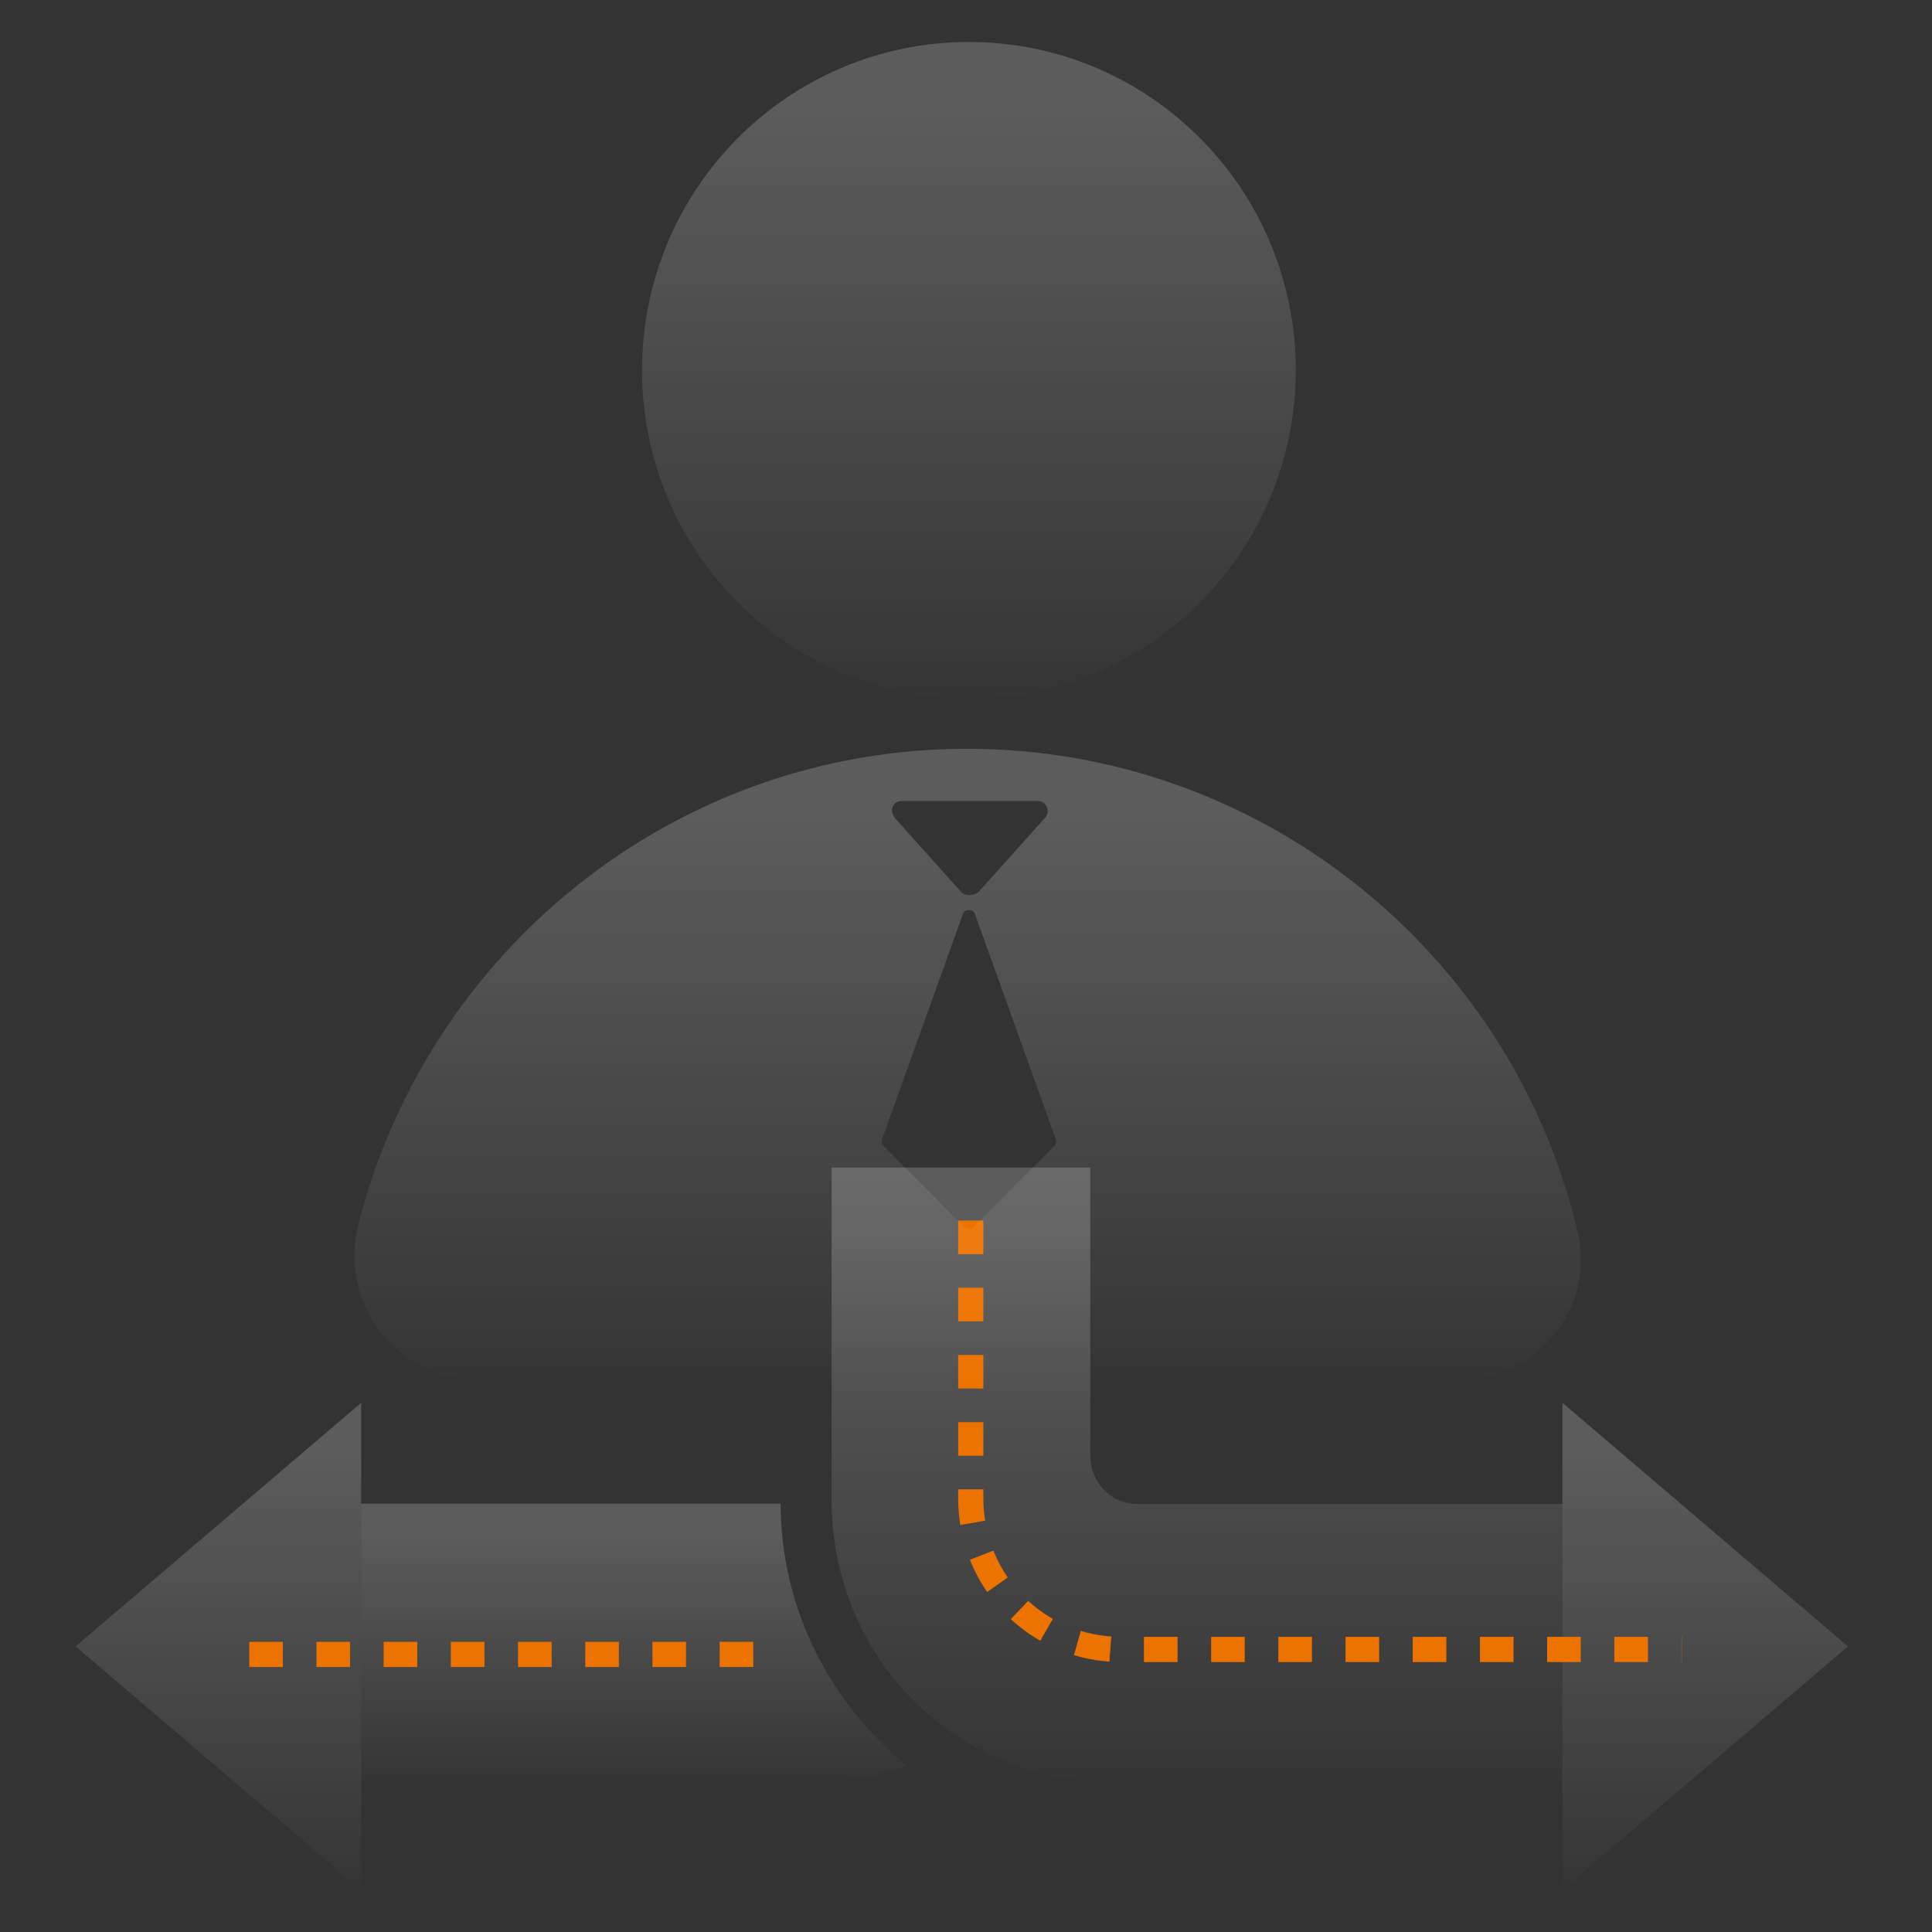
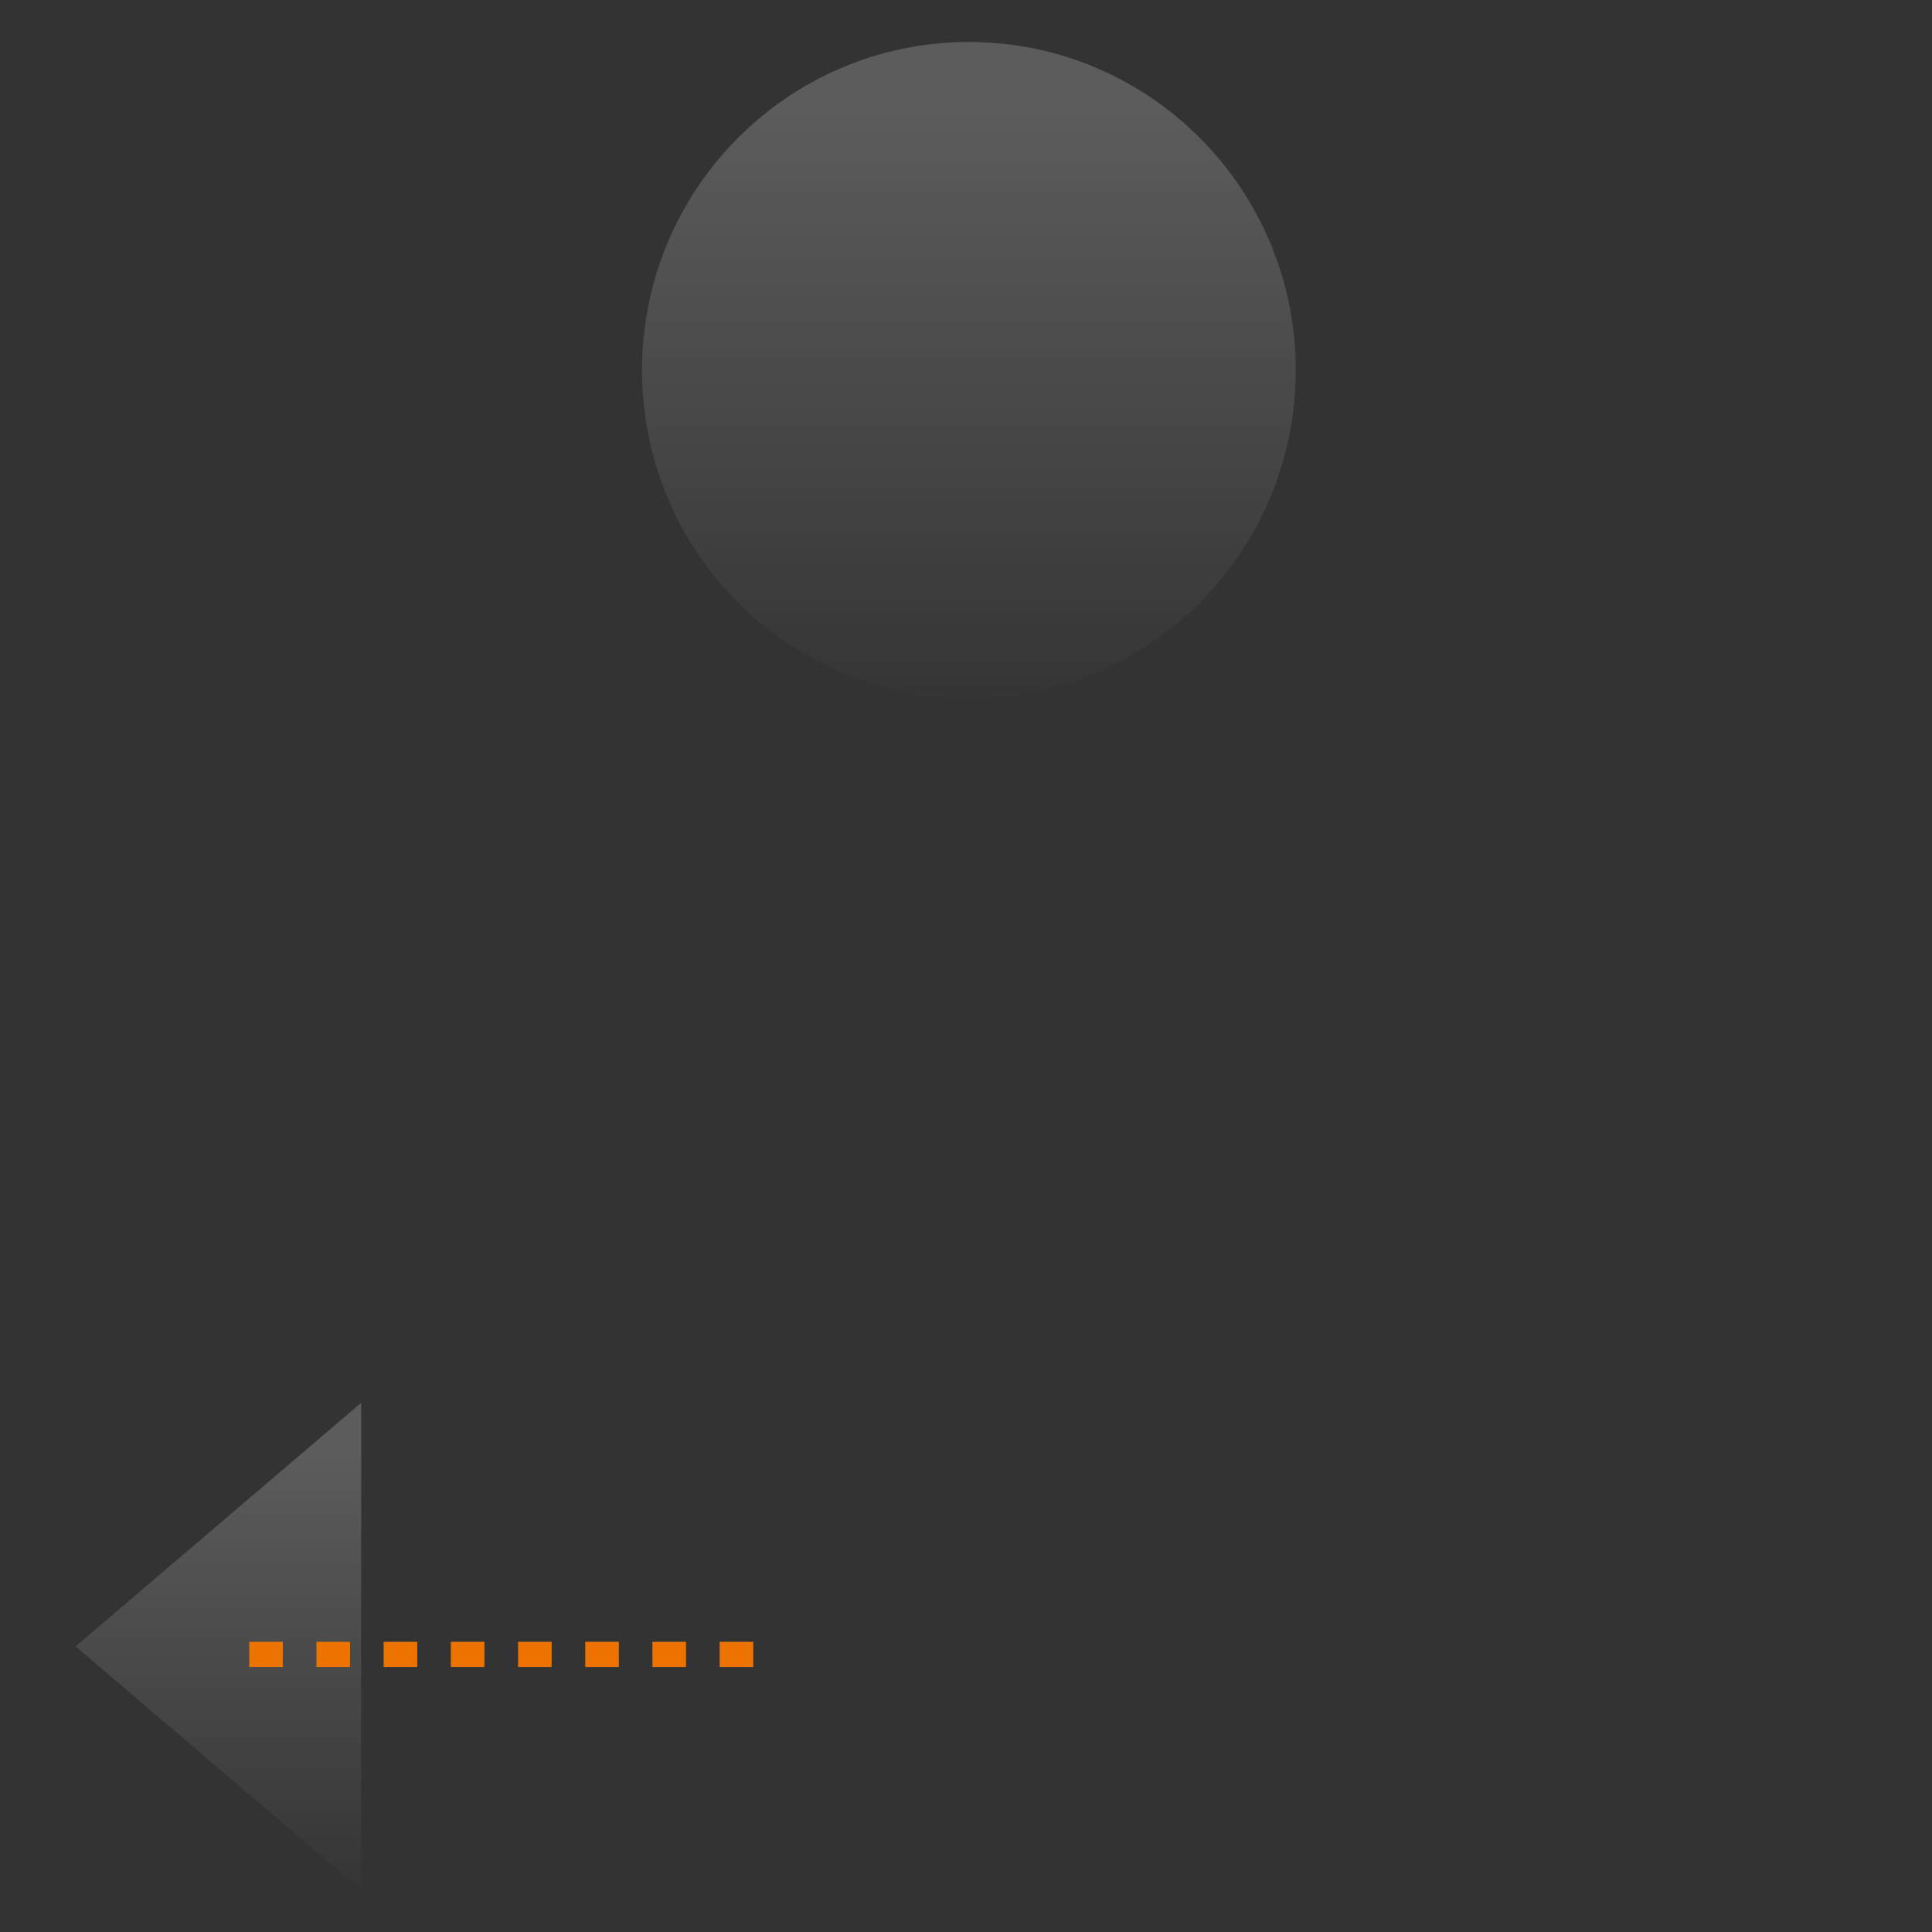
<svg xmlns="http://www.w3.org/2000/svg" width="230" height="230" viewBox="0 0 230 230" fill="none">
  <rect x="0" y="0" width="230" height="230" fill="#333333" stroke="none" />
-   <path d="M108 210.228C104.556 211.557 101.113 212 97.238 212H43V179H92.934C92.934 191.624 98.96 202.919 108 210.228Z" fill="url(#paint0_linear_1103_29762)" fill-opacity="0.2" />
  <path d="M9 196L43 167V225L9 196Z" fill="url(#paint1_linear_1103_29762)" fill-opacity="0.2" />
-   <path d="M99 139V178.597C99 197.179 113.644 212 131.517 212H186V179.039H135.394C132.163 179.039 129.795 176.385 129.795 173.288V139H99Z" fill="url(#paint2_linear_1103_29762)" fill-opacity="0.2" />
-   <path d="M220 196L186 167V225L220 196Z" fill="url(#paint3_linear_1103_29762)" fill-opacity="0.2" />
-   <path d="M115.568 145.305V178.383C115.568 188.373 123.528 196.365 133.477 196.365H200.213" stroke="#ED7300" stroke-width="3" stroke-miterlimit="10" stroke-dasharray="4 4" />
  <path d="M29.672 196.953L91.687 196.953" stroke="#ED7300" stroke-width="3" stroke-miterlimit="10" stroke-dasharray="4 4" />
  <path d="M115.344 83.145C136.835 83.145 154.257 65.652 154.257 44.072C154.257 22.493 136.835 5 115.344 5C93.853 5 76.432 22.493 76.432 44.072C76.432 65.652 93.853 83.145 115.344 83.145Z" fill="url(#paint4_linear_1103_29762)" fill-opacity="0.2" />
-   <path fill-rule="evenodd" clip-rule="evenodd" d="M56.756 164.177H173.936C183.222 164.177 190.297 155.297 187.644 145.973C179.685 113.339 150.058 89.141 115.125 89.141C80.192 89.141 50.787 113.339 42.606 145.973C40.395 155.297 47.249 164.177 56.756 164.177ZM106.504 97.351L114.463 106.231C114.906 106.675 115.79 106.675 116.453 106.231L124.413 97.351C125.076 96.685 124.634 95.353 123.528 95.353H107.388C106.283 95.353 105.841 96.463 106.504 97.351ZM104.956 135.76L114.684 108.676C114.905 108.232 115.789 108.232 116.011 108.676L125.739 135.76C125.739 135.982 125.739 136.204 125.518 136.426L115.789 146.194C115.568 146.416 115.126 146.416 114.905 146.194L105.177 136.426C104.956 136.204 104.956 135.982 104.956 135.76Z" fill="url(#paint5_linear_1103_29762)" fill-opacity="0.2" />
  <defs>
    <linearGradient id="paint0_linear_1103_29762" x1="99.756" y1="213.467" x2="99.756" y2="182.395" gradientUnits="userSpaceOnUse">
      <stop stop-color="white" stop-opacity="0" />
      <stop offset="1" stop-color="white" />
    </linearGradient>
    <linearGradient id="paint1_linear_1103_29762" x1="38.688" y1="227.578" x2="38.688" y2="172.966" gradientUnits="userSpaceOnUse">
      <stop stop-color="white" stop-opacity="0" />
      <stop offset="1" stop-color="white" />
    </linearGradient>
    <linearGradient id="paint2_linear_1103_29762" x1="174.965" y1="215.245" x2="174.965" y2="146.509" gradientUnits="userSpaceOnUse">
      <stop stop-color="white" stop-opacity="0" />
      <stop offset="1" stop-color="white" />
    </linearGradient>
    <linearGradient id="paint3_linear_1103_29762" x1="215.688" y1="227.578" x2="215.688" y2="172.966" gradientUnits="userSpaceOnUse">
      <stop stop-color="white" stop-opacity="0" />
      <stop offset="1" stop-color="white" />
    </linearGradient>
    <linearGradient id="paint4_linear_1103_29762" x1="144.386" y1="86.618" x2="144.386" y2="13.039" gradientUnits="userSpaceOnUse">
      <stop stop-color="white" stop-opacity="0" />
      <stop offset="1" stop-color="white" />
    </linearGradient>
    <linearGradient id="paint5_linear_1103_29762" x1="169.688" y1="167.513" x2="169.688" y2="96.859" gradientUnits="userSpaceOnUse">
      <stop stop-color="white" stop-opacity="0" />
      <stop offset="1" stop-color="white" />
    </linearGradient>
  </defs>
</svg>